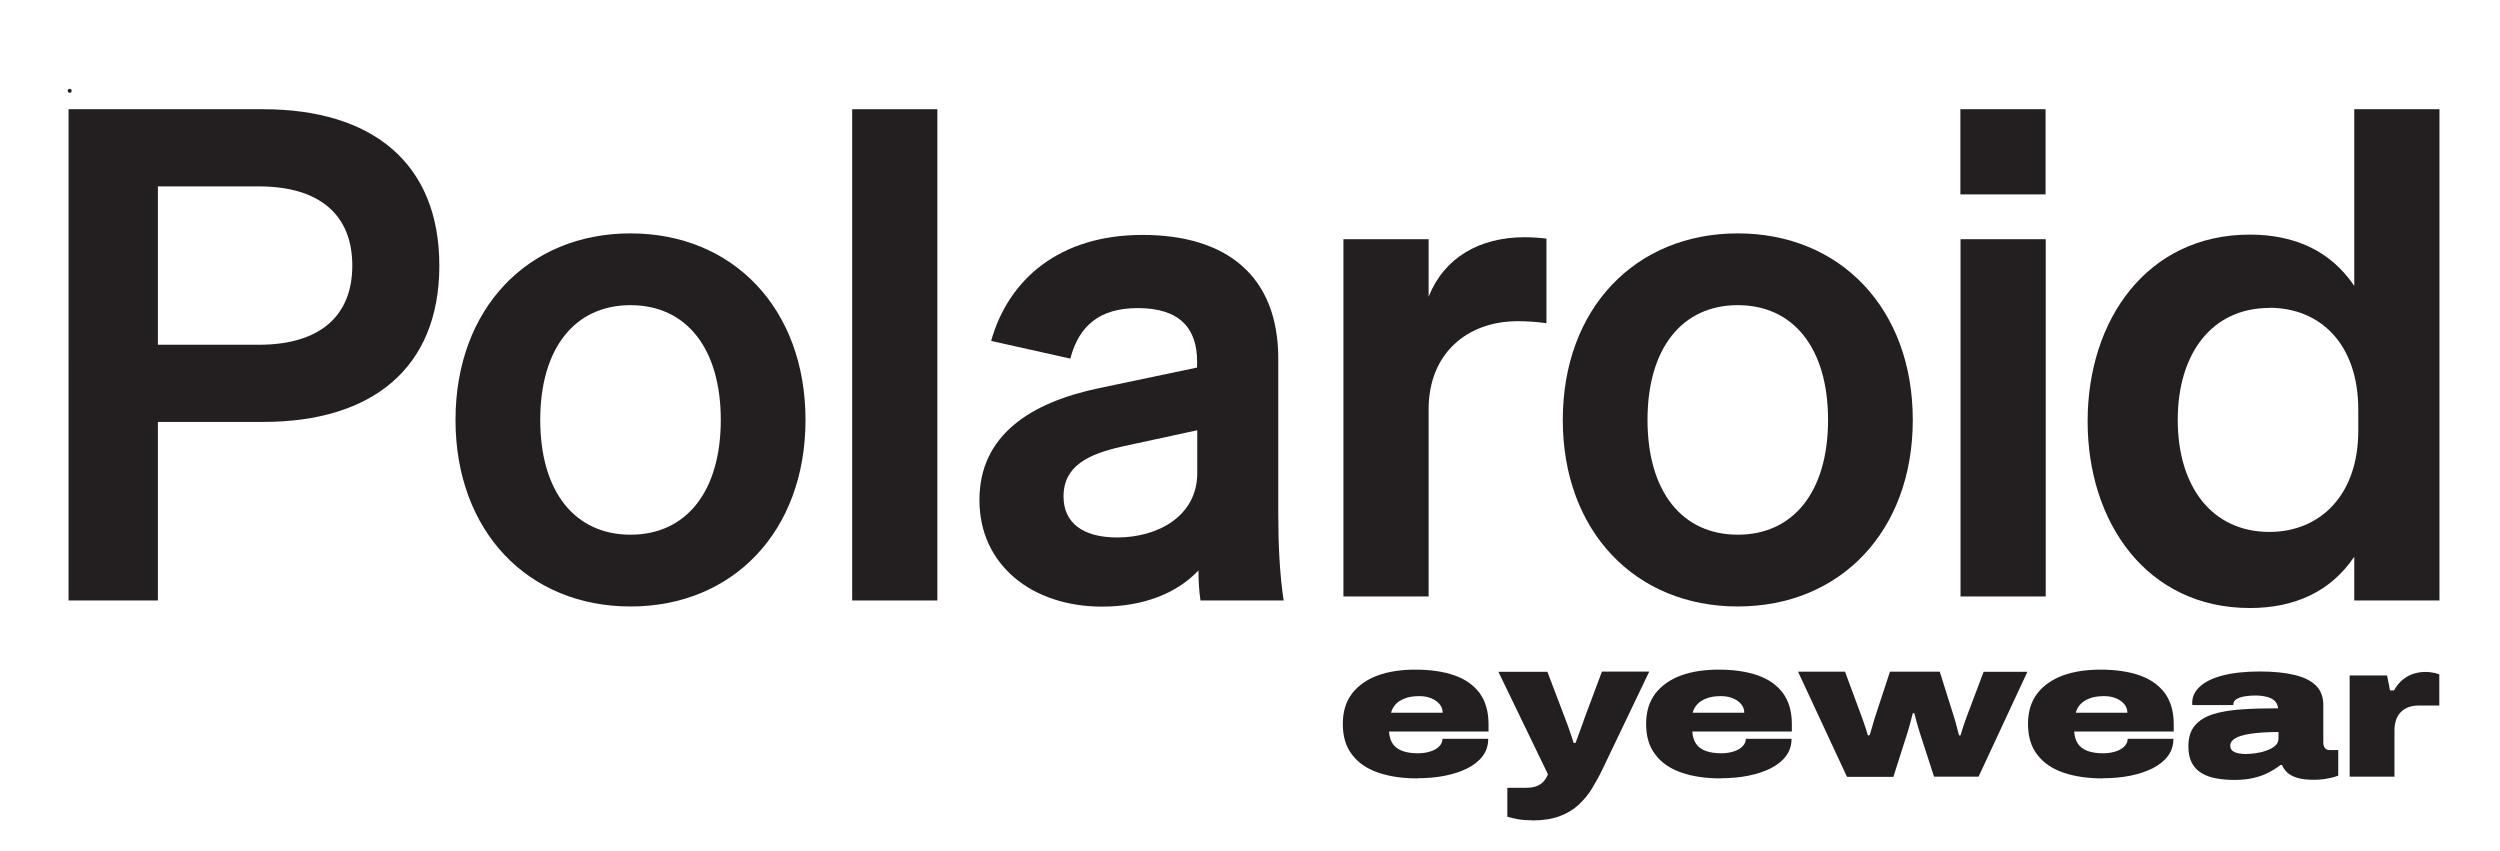
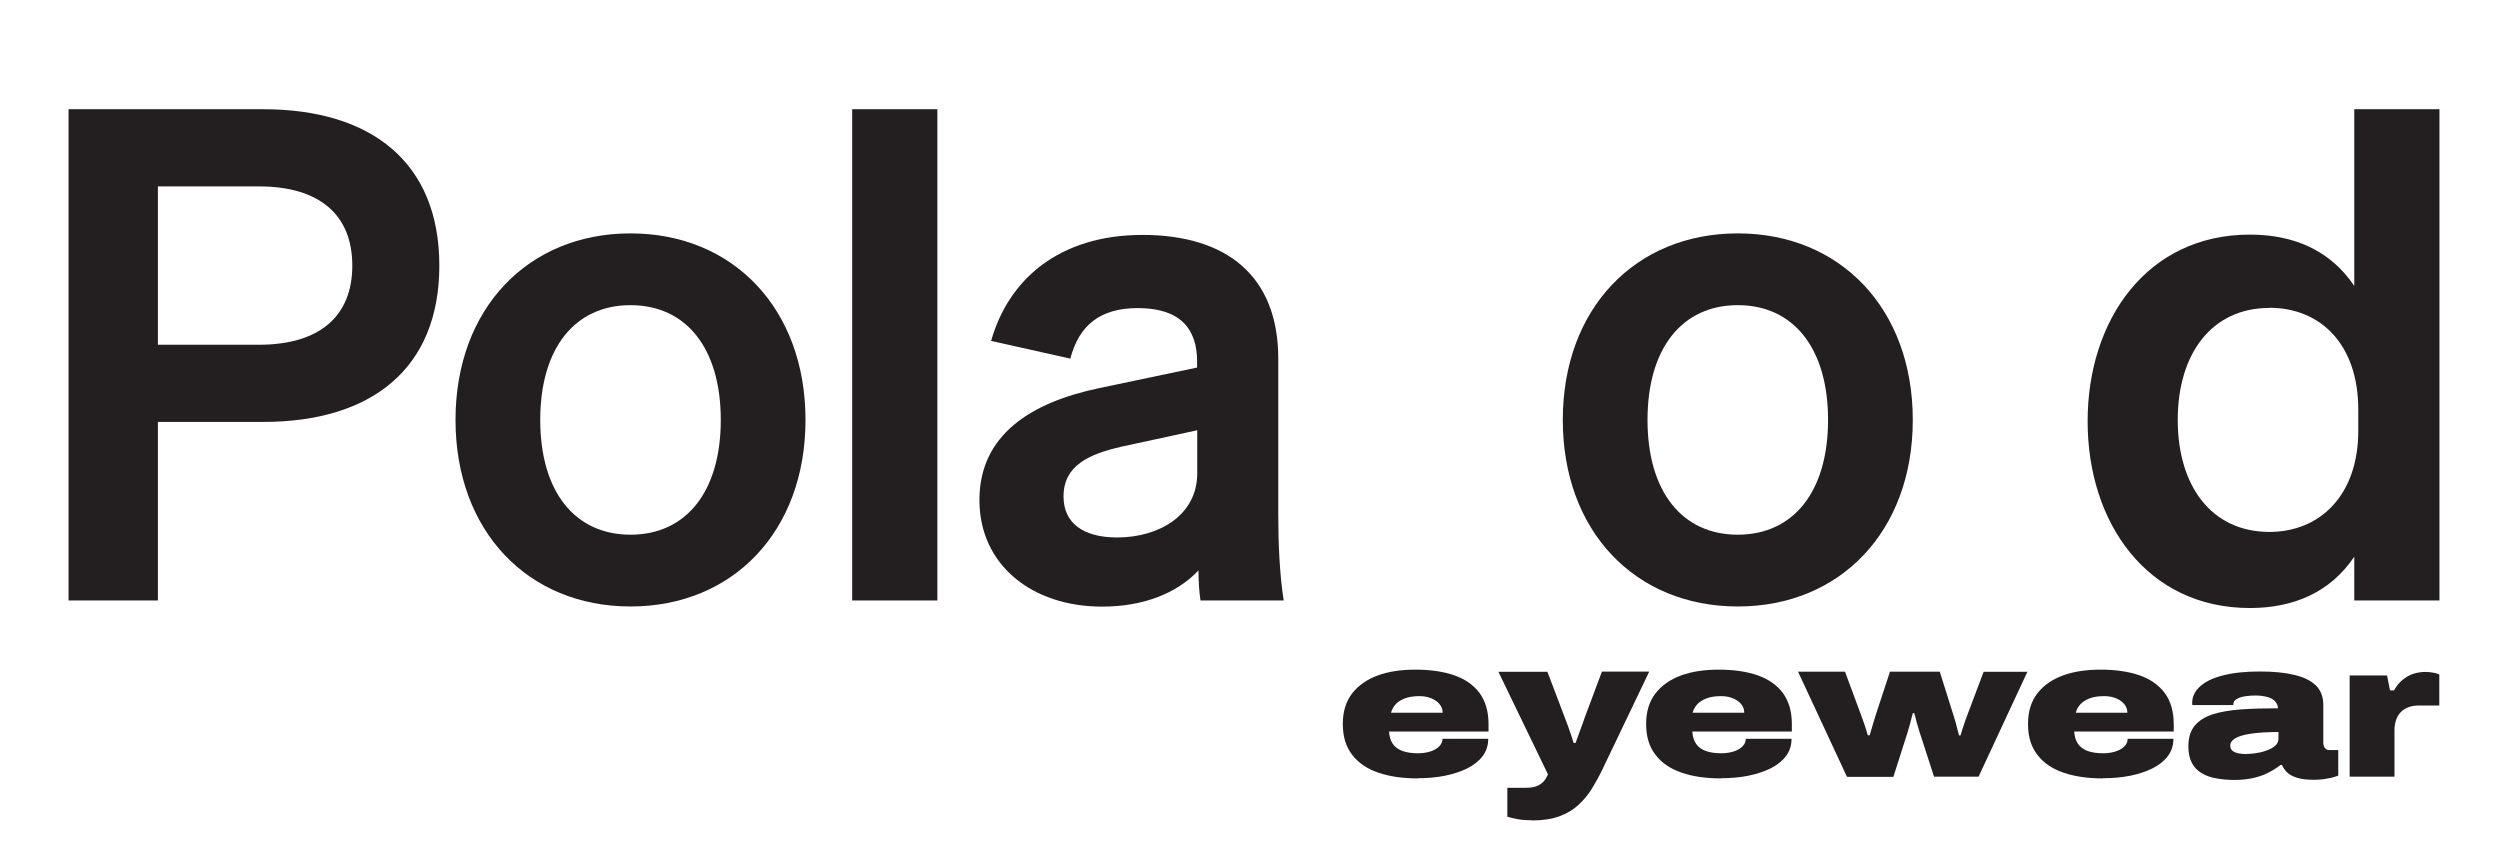
<svg xmlns="http://www.w3.org/2000/svg" id="Layer_1" data-name="Layer 1" viewBox="0 0 162.29 55.23">
  <defs>
    <style>
      .cls-1 {
        fill: #231f20;
      }
    </style>
  </defs>
  <g>
    <path class="cls-1" d="M92.02,50.53c-.96,0-1.81-.12-2.54-.37s-1.3-.63-1.7-1.16c-.41-.52-.61-1.19-.61-2s.2-1.45.6-1.98c.4-.52.96-.91,1.66-1.17.71-.26,1.53-.38,2.46-.38s1.81.12,2.52.37c.71.25,1.25.63,1.64,1.15.38.52.58,1.19.58,2.01v.49h-6.46c.02.32.1.58.24.79.14.21.36.37.63.47.28.1.61.15,1,.15.26,0,.48-.03.68-.08.2-.05.37-.12.51-.21.14-.09.24-.19.31-.3.07-.11.1-.23.1-.35h2.97c0,.43-.12.8-.36,1.12-.24.32-.58.59-1,.8-.42.21-.91.37-1.46.48-.55.11-1.14.16-1.77.16ZM90.3,46.27h3.35c0-.14-.03-.28-.1-.41-.07-.13-.17-.24-.3-.34-.13-.1-.29-.18-.48-.24-.19-.06-.4-.09-.64-.09-.37,0-.69.05-.94.15-.25.1-.46.23-.6.39-.15.17-.24.35-.29.54Z" />
    <path class="cls-1" d="M99.44,53.25c-.34,0-.64-.02-.9-.07-.26-.05-.49-.1-.69-.16v-1.88h1.2c.31,0,.56-.04.74-.12.18-.08.33-.19.44-.32.11-.13.19-.28.26-.43l-3.22-6.66h3.18l1.16,3.05c.05.13.11.29.18.48.07.19.13.38.2.58.07.19.12.36.16.51h.13c.04-.11.09-.24.14-.39.05-.14.1-.29.16-.44.06-.15.11-.29.16-.43.05-.14.09-.25.12-.35l1.13-3.02h3.07l-3.03,6.33c-.21.44-.44.85-.68,1.25-.24.4-.54.75-.88,1.07-.34.31-.75.56-1.24.74-.49.18-1.08.27-1.78.27Z" />
    <path class="cls-1" d="M111.71,50.53c-.96,0-1.81-.12-2.54-.37s-1.3-.63-1.7-1.16c-.41-.52-.61-1.19-.61-2s.2-1.45.6-1.98c.4-.52.96-.91,1.66-1.17.71-.26,1.53-.38,2.46-.38s1.81.12,2.52.37c.71.25,1.25.63,1.64,1.15.38.52.58,1.19.58,2.01v.49h-6.46c.02.32.1.58.24.79.14.21.36.37.63.47.28.1.61.15,1,.15.26,0,.48-.03.68-.08.2-.05.37-.12.51-.21.14-.09.24-.19.31-.3.07-.11.1-.23.1-.35h2.97c0,.43-.12.8-.36,1.12-.24.32-.58.59-1,.8-.42.21-.91.37-1.46.48-.55.11-1.14.16-1.77.16ZM109.88,46.27h3.35c0-.14-.03-.28-.1-.41-.07-.13-.17-.24-.3-.34-.13-.1-.29-.18-.48-.24-.19-.06-.4-.09-.64-.09-.37,0-.69.05-.94.15-.25.1-.46.23-.6.39-.15.17-.24.35-.29.54Z" />
    <path class="cls-1" d="M119.89,50.41l-3.17-6.81h3.05l1.07,2.89c.05.13.1.27.15.42.05.15.1.3.15.45.05.15.08.27.11.37h.12c.03-.12.07-.25.12-.4.04-.15.09-.3.13-.45.04-.15.08-.28.12-.39l.95-2.89h3.23l.91,2.89c.03.11.07.24.12.4.04.15.08.31.12.46.04.15.07.28.1.39h.1c.03-.12.07-.25.12-.4.05-.15.1-.3.15-.45.05-.15.1-.28.14-.39l1.09-2.89h2.84l-3.17,6.81h-2.89l-.93-2.87c-.05-.16-.1-.32-.14-.47-.05-.16-.09-.3-.12-.44-.04-.14-.07-.25-.09-.34h-.1c-.02.09-.06.21-.09.35-.04.14-.08.29-.12.45-.05.16-.09.32-.14.48l-.91,2.85h-2.98Z" />
    <path class="cls-1" d="M136.5,50.53c-.96,0-1.81-.12-2.54-.37s-1.3-.63-1.7-1.16c-.41-.52-.61-1.19-.61-2s.2-1.45.6-1.98c.4-.52.96-.91,1.66-1.17.71-.26,1.53-.38,2.46-.38s1.81.12,2.52.37c.71.25,1.25.63,1.64,1.15.38.52.58,1.19.58,2.01v.49h-6.46c.02.32.1.58.24.79.14.21.36.37.63.47.28.1.61.15,1,.15.26,0,.48-.03.68-.08.2-.05.37-.12.51-.21.14-.09.24-.19.31-.3.07-.11.1-.23.1-.35h2.97c0,.43-.12.8-.36,1.12-.24.32-.58.59-1,.8-.42.21-.91.37-1.46.48-.55.11-1.14.16-1.77.16ZM134.75,46.27h3.35c0-.14-.03-.28-.1-.41-.07-.13-.17-.24-.3-.34-.13-.1-.29-.18-.48-.24-.19-.06-.4-.09-.64-.09-.37,0-.69.05-.94.15-.25.1-.46.23-.6.39-.15.17-.24.35-.29.54Z" />
    <path class="cls-1" d="M145.07,50.63c-.43,0-.82-.03-1.19-.1-.37-.06-.69-.18-.96-.34-.27-.16-.48-.38-.63-.66-.15-.28-.23-.64-.23-1.07,0-.58.14-1.03.42-1.36.28-.33.68-.58,1.19-.74.52-.16,1.13-.26,1.84-.31.71-.05,1.51-.07,2.38-.07v.12c0-.23-.06-.41-.18-.55-.12-.14-.29-.24-.51-.3-.22-.06-.48-.1-.78-.1-.18,0-.38.01-.61.04-.22.03-.42.08-.58.17-.16.08-.25.2-.25.36v.05h-2.66s-.01-.06-.01-.08v-.08c0-.39.17-.74.5-1.04.33-.31.82-.55,1.47-.72s1.46-.26,2.41-.26c.88,0,1.62.07,2.24.22.61.14,1.08.37,1.41.69.32.31.48.74.48,1.27v2.44c0,.13.03.25.1.34.07.1.17.14.3.14h.57v1.66c-.15.06-.37.13-.66.18-.29.06-.59.09-.91.09-.45,0-.82-.04-1.1-.13-.28-.09-.5-.2-.65-.35-.15-.15-.26-.31-.33-.48h-.1c-.24.19-.51.36-.81.51-.3.15-.62.26-.98.34-.36.08-.76.12-1.2.12ZM145.88,48.94c.13,0,.3-.01.52-.04.22-.03.45-.08.68-.16.25-.08.46-.19.63-.34.13-.11.2-.29.2-.46v-.42c-.74,0-1.34.04-1.8.11-.46.07-.8.17-1.01.3-.21.13-.32.28-.32.46,0,.16.05.28.16.36.11.08.24.13.41.16.17.03.34.04.52.04Z" />
    <path class="cls-1" d="M152.53,50.41v-6.56h2.43l.19.97h.26c.15-.28.34-.51.56-.69.22-.18.45-.31.7-.39.25-.08.5-.12.75-.12.18,0,.34.01.49.04.15.02.3.06.44.12v2.02h-1.33c-.27,0-.5.04-.7.12-.2.08-.36.19-.49.33-.13.14-.23.31-.29.5s-.1.4-.1.63v3.04h-2.92Z" />
  </g>
  <g>
    <path class="cls-1" d="M10.25,38.98h-5.8V7.09h12.63c7.04,0,11.44,3.46,11.44,10.15s-4.4,10.15-11.44,10.15h-6.83v11.6ZM16.8,22.38c3.96,0,6.07-1.86,6.07-5.14s-2.11-5.14-6.07-5.14h-6.55v10.28h6.55Z" />
    <path class="cls-1" d="M40.93,39.37c-6.65,0-11.36-4.88-11.36-12.11s4.71-12.11,11.36-12.11,11.36,4.88,11.36,12.11-4.71,12.11-11.36,12.11M40.93,34.71c3.61,0,5.86-2.79,5.86-7.45s-2.25-7.45-5.86-7.45-5.86,2.79-5.86,7.45,2.25,7.45,5.86,7.45" />
    <rect class="cls-1" x="55.32" y="7.09" width="5.53" height="31.89" />
    <path class="cls-1" d="M77.8,37.03c-1.42,1.51-3.63,2.35-6.25,2.35-4.56,0-7.97-2.71-7.97-6.92s3.32-6.34,7.8-7.27l6.33-1.33v-.4c0-2.13-1.11-3.46-3.85-3.46-2.44,0-3.81,1.11-4.38,3.28l-5.14-1.15c1.11-3.95,4.38-6.88,9.83-6.88s8.81,2.66,8.81,8.03v10.11c0,1.91.09,3.9.35,5.59h-5.4c-.09-.58-.13-1.33-.13-1.95M77.72,27.93l-4.89,1.06c-2.16.49-3.79,1.24-3.79,3.24,0,1.73,1.28,2.66,3.48,2.66,2.69,0,5.2-1.42,5.2-4.17v-2.79Z" />
-     <path class="cls-1" d="M100.38,20.98c-.66-.09-1.27-.13-1.84-.13-3.34,0-5.8,2.13-5.8,5.72v12.15h-5.53V15.53h5.53v3.73c1.01-2.53,3.29-3.86,6.24-3.86.53,0,1.01.04,1.41.09v5.5Z" />
    <path class="cls-1" d="M112.81,39.37c-6.65,0-11.36-4.88-11.36-12.11s4.71-12.11,11.36-12.11,11.36,4.88,11.36,12.11-4.71,12.11-11.36,12.11M112.81,34.71c3.61,0,5.86-2.79,5.86-7.45s-2.25-7.45-5.86-7.45-5.86,2.79-5.86,7.45,2.25,7.45,5.86,7.45" />
-     <path class="cls-1" d="M127.26,7.09h5.53v5.53h-5.53v-5.53ZM132.8,38.72h-5.53V15.53h5.53v23.19Z" />
    <path class="cls-1" d="M152.83,7.09h5.53v31.89h-5.53v-2.84c-1.56,2.31-3.93,3.33-6.78,3.33-6.65,0-10.53-5.51-10.53-12.12s3.88-12.12,10.53-12.12c2.86,0,5.22,1.02,6.78,3.33V7.09ZM147.32,19.99c-3.74,0-5.95,2.97-5.95,7.27s2.2,7.27,5.95,7.27c3.3,0,5.77-2.4,5.77-6.56v-1.38c0-4.26-2.47-6.61-5.77-6.61" />
  </g>
-   <rect class="cls-1" x="4.4" y="5.77" width=".25" height=".25" rx=".11" ry=".11" />
</svg>